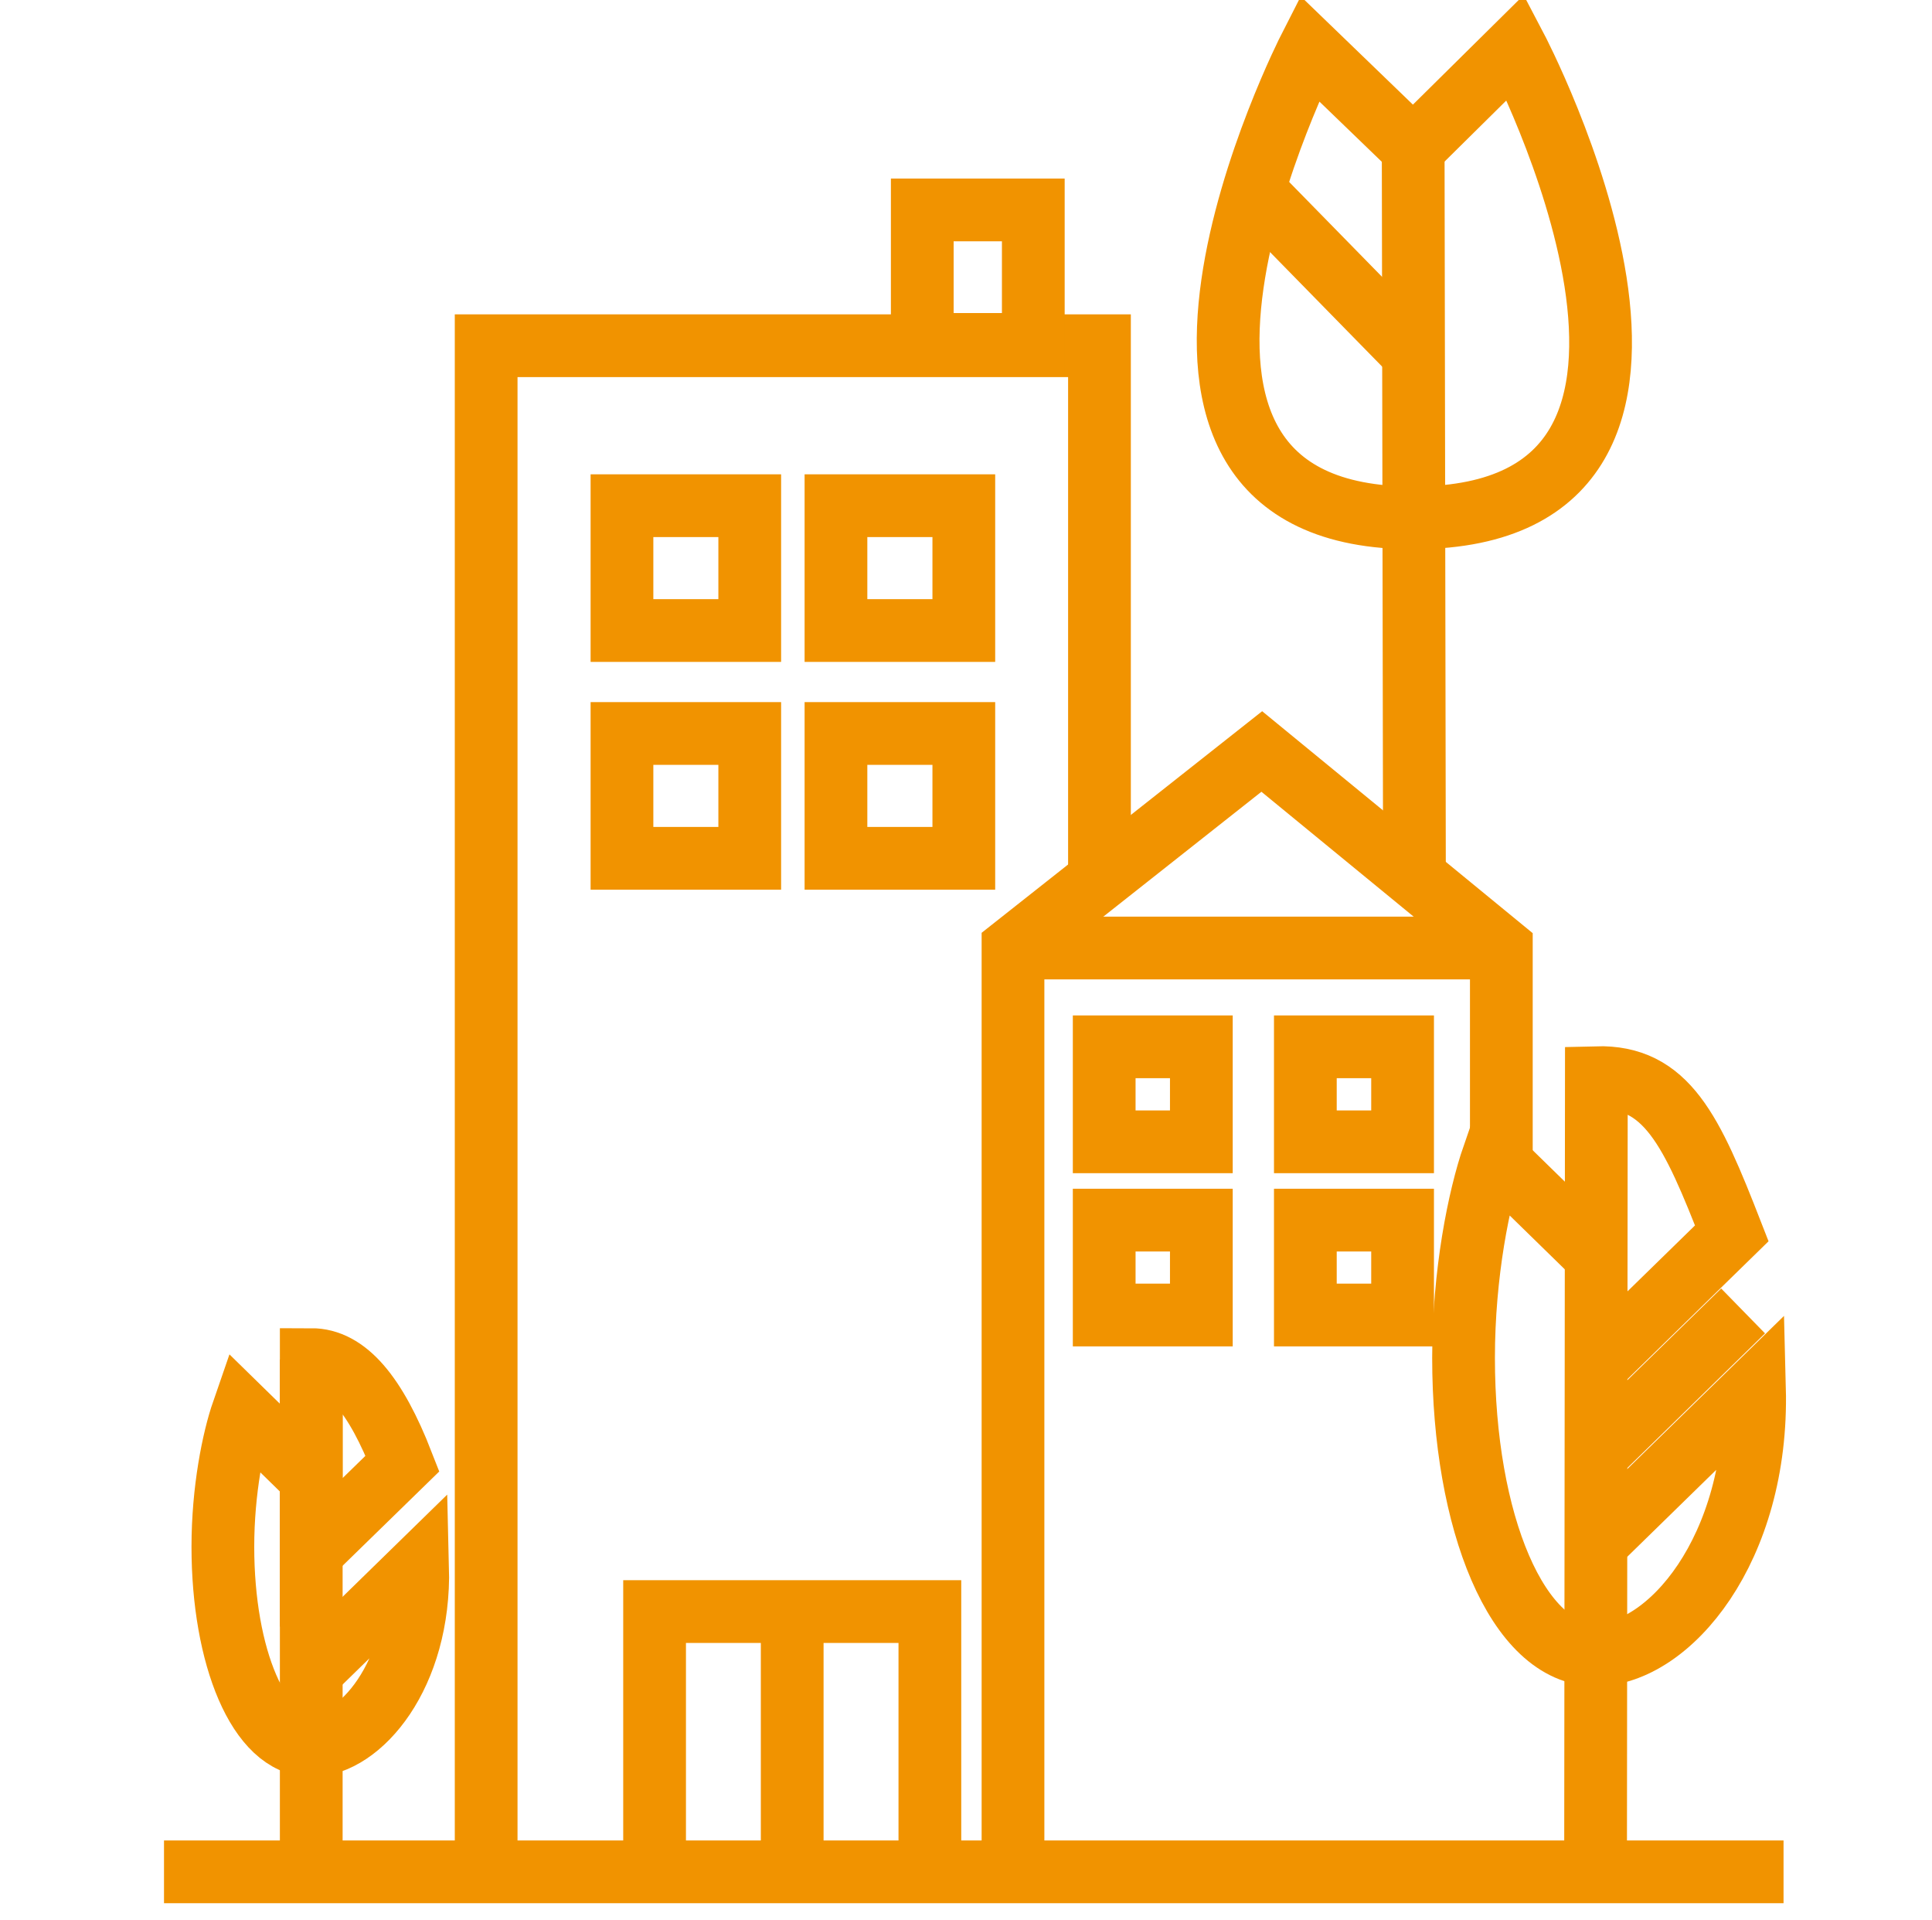
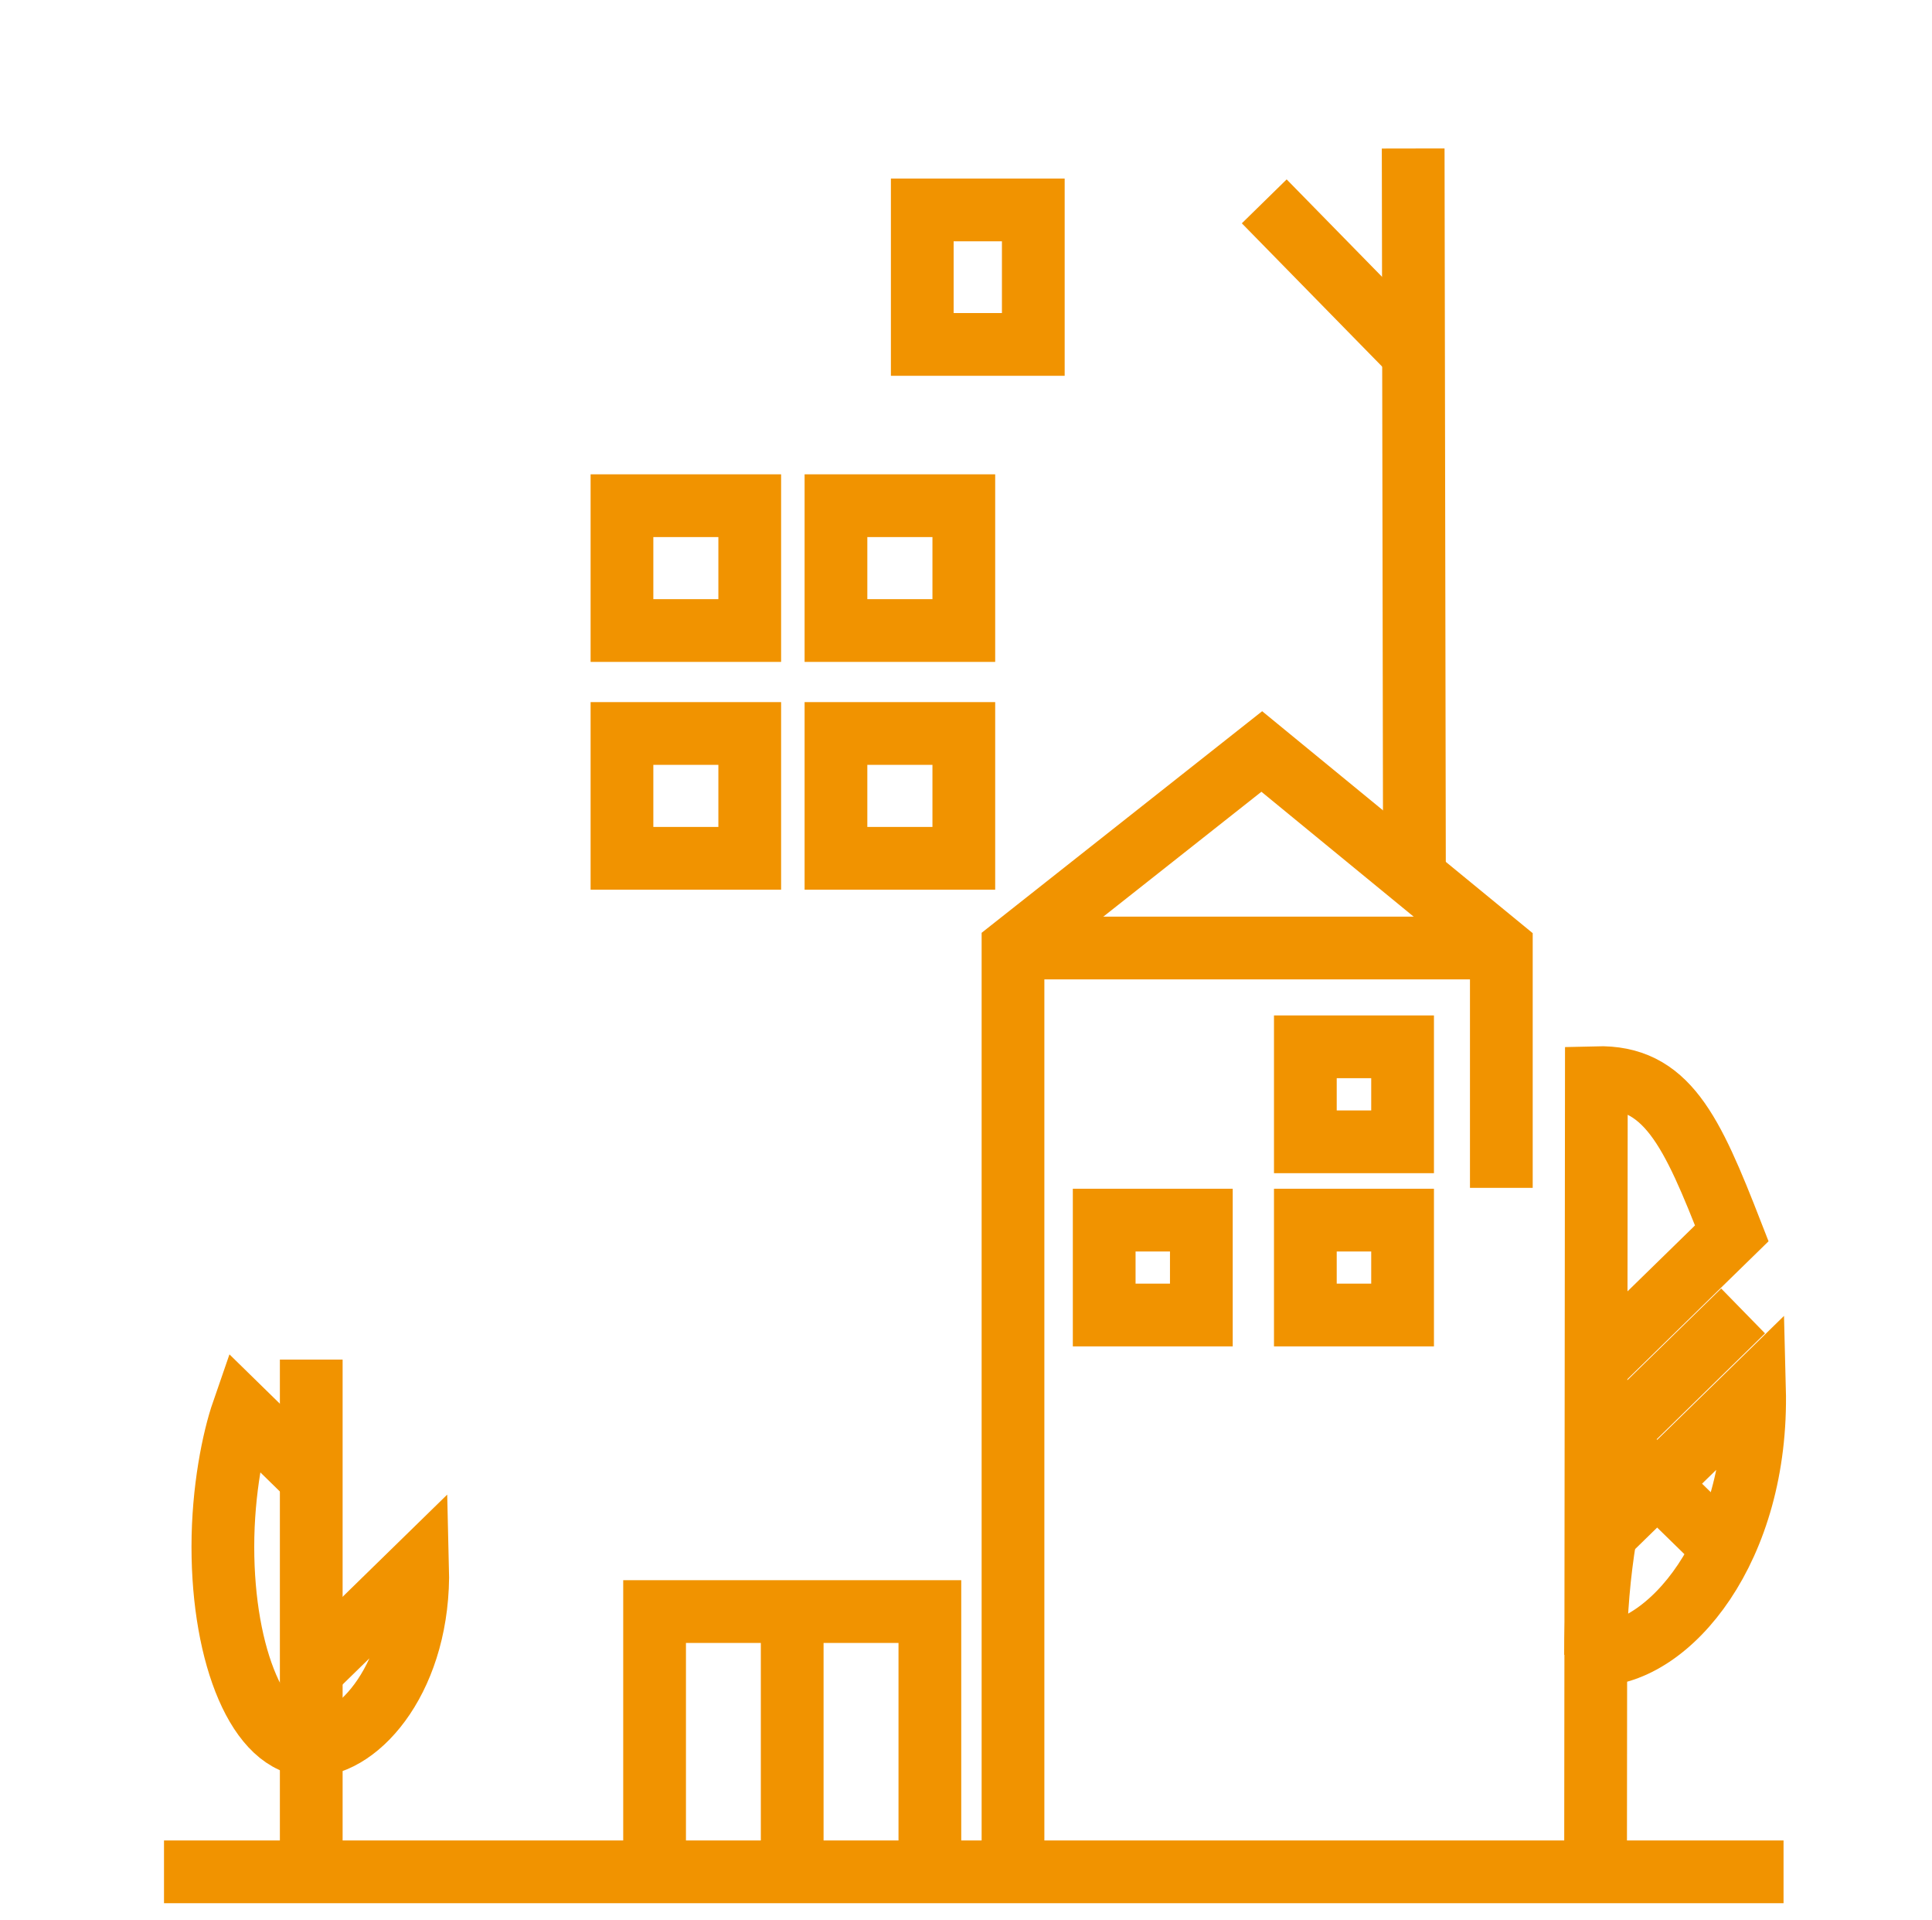
<svg xmlns="http://www.w3.org/2000/svg" version="1.1" id="Calque_1" x="0px" y="0px" width="69.844px" height="69.406px" viewBox="0 0 69.844 69.406" enable-background="new 0 0 69.844 69.406" xml:space="preserve">
  <g>
    <path fill="none" stroke="#F19300" stroke-width="2.268" stroke-miterlimit="10" d="M57.681,55.803l5.746-5.613   c0.149,5.805-3.093,9.622-5.746,9.622" />
    <line fill="none" stroke="#F19300" stroke-width="2.268" stroke-miterlimit="10" x1="57.681" y1="52.595" x2="63.015" y2="47.383" />
-     <path fill="none" stroke="#F19300" stroke-width="2.268" stroke-miterlimit="10" d="M57.681,59.812   c-2.83,0-4.772-4.816-4.772-10.733c0-3.05,0.557-5.797,1.079-7.307l3.693,3.608" />
+     <path fill="none" stroke="#F19300" stroke-width="2.268" stroke-miterlimit="10" d="M57.681,59.812   c0-3.05,0.557-5.797,1.079-7.307l3.693,3.608" />
    <path fill="none" stroke="#F19300" stroke-width="2.268" stroke-miterlimit="10" d="M57.681,68.124L57.71,38.95   c2.544-0.068,3.439,1.889,4.896,5.628l-4.925,4.81" />
    <line fill="none" stroke="#F19300" stroke-width="2.268" stroke-miterlimit="10" x1="5.929" y1="67.656" x2="64.477" y2="67.656" />
    <rect x="47.19" y="44.1" fill="none" stroke="#F19300" stroke-width="2.268" stroke-miterlimit="10" width="3.515" height="3.43" />
    <rect x="39.918" y="44.1" fill="none" stroke="#F19300" stroke-width="2.268" stroke-miterlimit="10" width="3.512" height="3.43" />
    <rect x="47.19" y="37.836" fill="none" stroke="#F19300" stroke-width="2.268" stroke-miterlimit="10" width="3.515" height="3.434" />
-     <rect x="39.918" y="37.836" fill="none" stroke="#F19300" stroke-width="2.268" stroke-miterlimit="10" width="3.512" height="3.434" />
    <rect x="30.221" y="26.511" fill="none" stroke="#F19300" stroke-width="2.268" stroke-miterlimit="10" width="4.622" height="4.512" />
    <rect x="22.485" y="26.511" fill="none" stroke="#F19300" stroke-width="2.268" stroke-miterlimit="10" width="4.619" height="4.512" />
    <rect x="30.221" y="18.278" fill="none" stroke="#F19300" stroke-width="2.268" stroke-miterlimit="10" width="4.622" height="4.512" />
    <rect x="22.485" y="18.278" fill="none" stroke="#F19300" stroke-width="2.268" stroke-miterlimit="10" width="4.619" height="4.512" />
    <line fill="none" stroke="#F19300" stroke-width="2.268" stroke-miterlimit="10" x1="51.075" y1="12.762" x2="45.704" y2="7.278" />
-     <path fill="none" stroke="#F19300" stroke-width="2.268" stroke-miterlimit="10" d="M51.088,5.367l3.703-3.661   c0,0,8.911,16.938-3.621,17.011c-12.532,0.072-3.832-16.969-3.832-16.969L51.088,5.367z" />
    <line fill="none" stroke="#F19300" stroke-width="2.268" stroke-miterlimit="10" x1="51.134" y1="31.563" x2="51.088" y2="5.367" />
    <line fill="none" stroke="#F19300" stroke-width="2.268" stroke-miterlimit="10" x1="36.733" y1="34.265" x2="54.385" y2="34.265" />
    <polyline fill="none" stroke="#F19300" stroke-width="2.268" stroke-miterlimit="10" points="54.275,42.935 54.275,34.265    45.615,27.162 36.621,34.265 36.621,68.209  " />
-     <polyline fill="none" stroke="#F19300" stroke-width="2.268" stroke-miterlimit="10" points="39.747,32.152 39.747,12.496    17.575,12.496 17.575,67.98  " />
-     <path fill="none" stroke="#F19300" stroke-width="2.268" stroke-miterlimit="10" d="M11.252,56.114l3.298-3.216   c-0.975-2.505-2.034-3.757-3.298-3.757V56.114z" />
    <path fill="none" stroke="#F19300" stroke-width="2.268" stroke-miterlimit="10" d="M11.252,60.407l3.847-3.757   c0.098,3.889-2.073,6.439-3.847,6.439" />
    <path fill="none" stroke="#F19300" stroke-width="2.268" stroke-miterlimit="10" d="M11.252,63.09   c-1.893,0-3.195-3.222-3.195-7.183c0-2.039,0.373-3.879,0.724-4.892l2.471,2.417" />
    <line fill="none" stroke="#F19300" stroke-width="2.268" stroke-miterlimit="10" x1="11.252" y1="49.141" x2="11.252" y2="67.406" />
    <rect x="33.341" y="7.588" fill="none" stroke="#F19300" stroke-width="2.268" stroke-miterlimit="10" width="4.014" height="4.861" />
    <line fill="none" stroke="#F19300" stroke-width="2.268" stroke-miterlimit="10" x1="28.639" y1="58.573" x2="28.639" y2="68.184" />
    <polyline fill="none" stroke="#F19300" stroke-width="2.268" stroke-miterlimit="10" points="23.664,68.343 23.664,58.249    33.616,58.249 33.616,68.343  " />
  </g>
</svg>